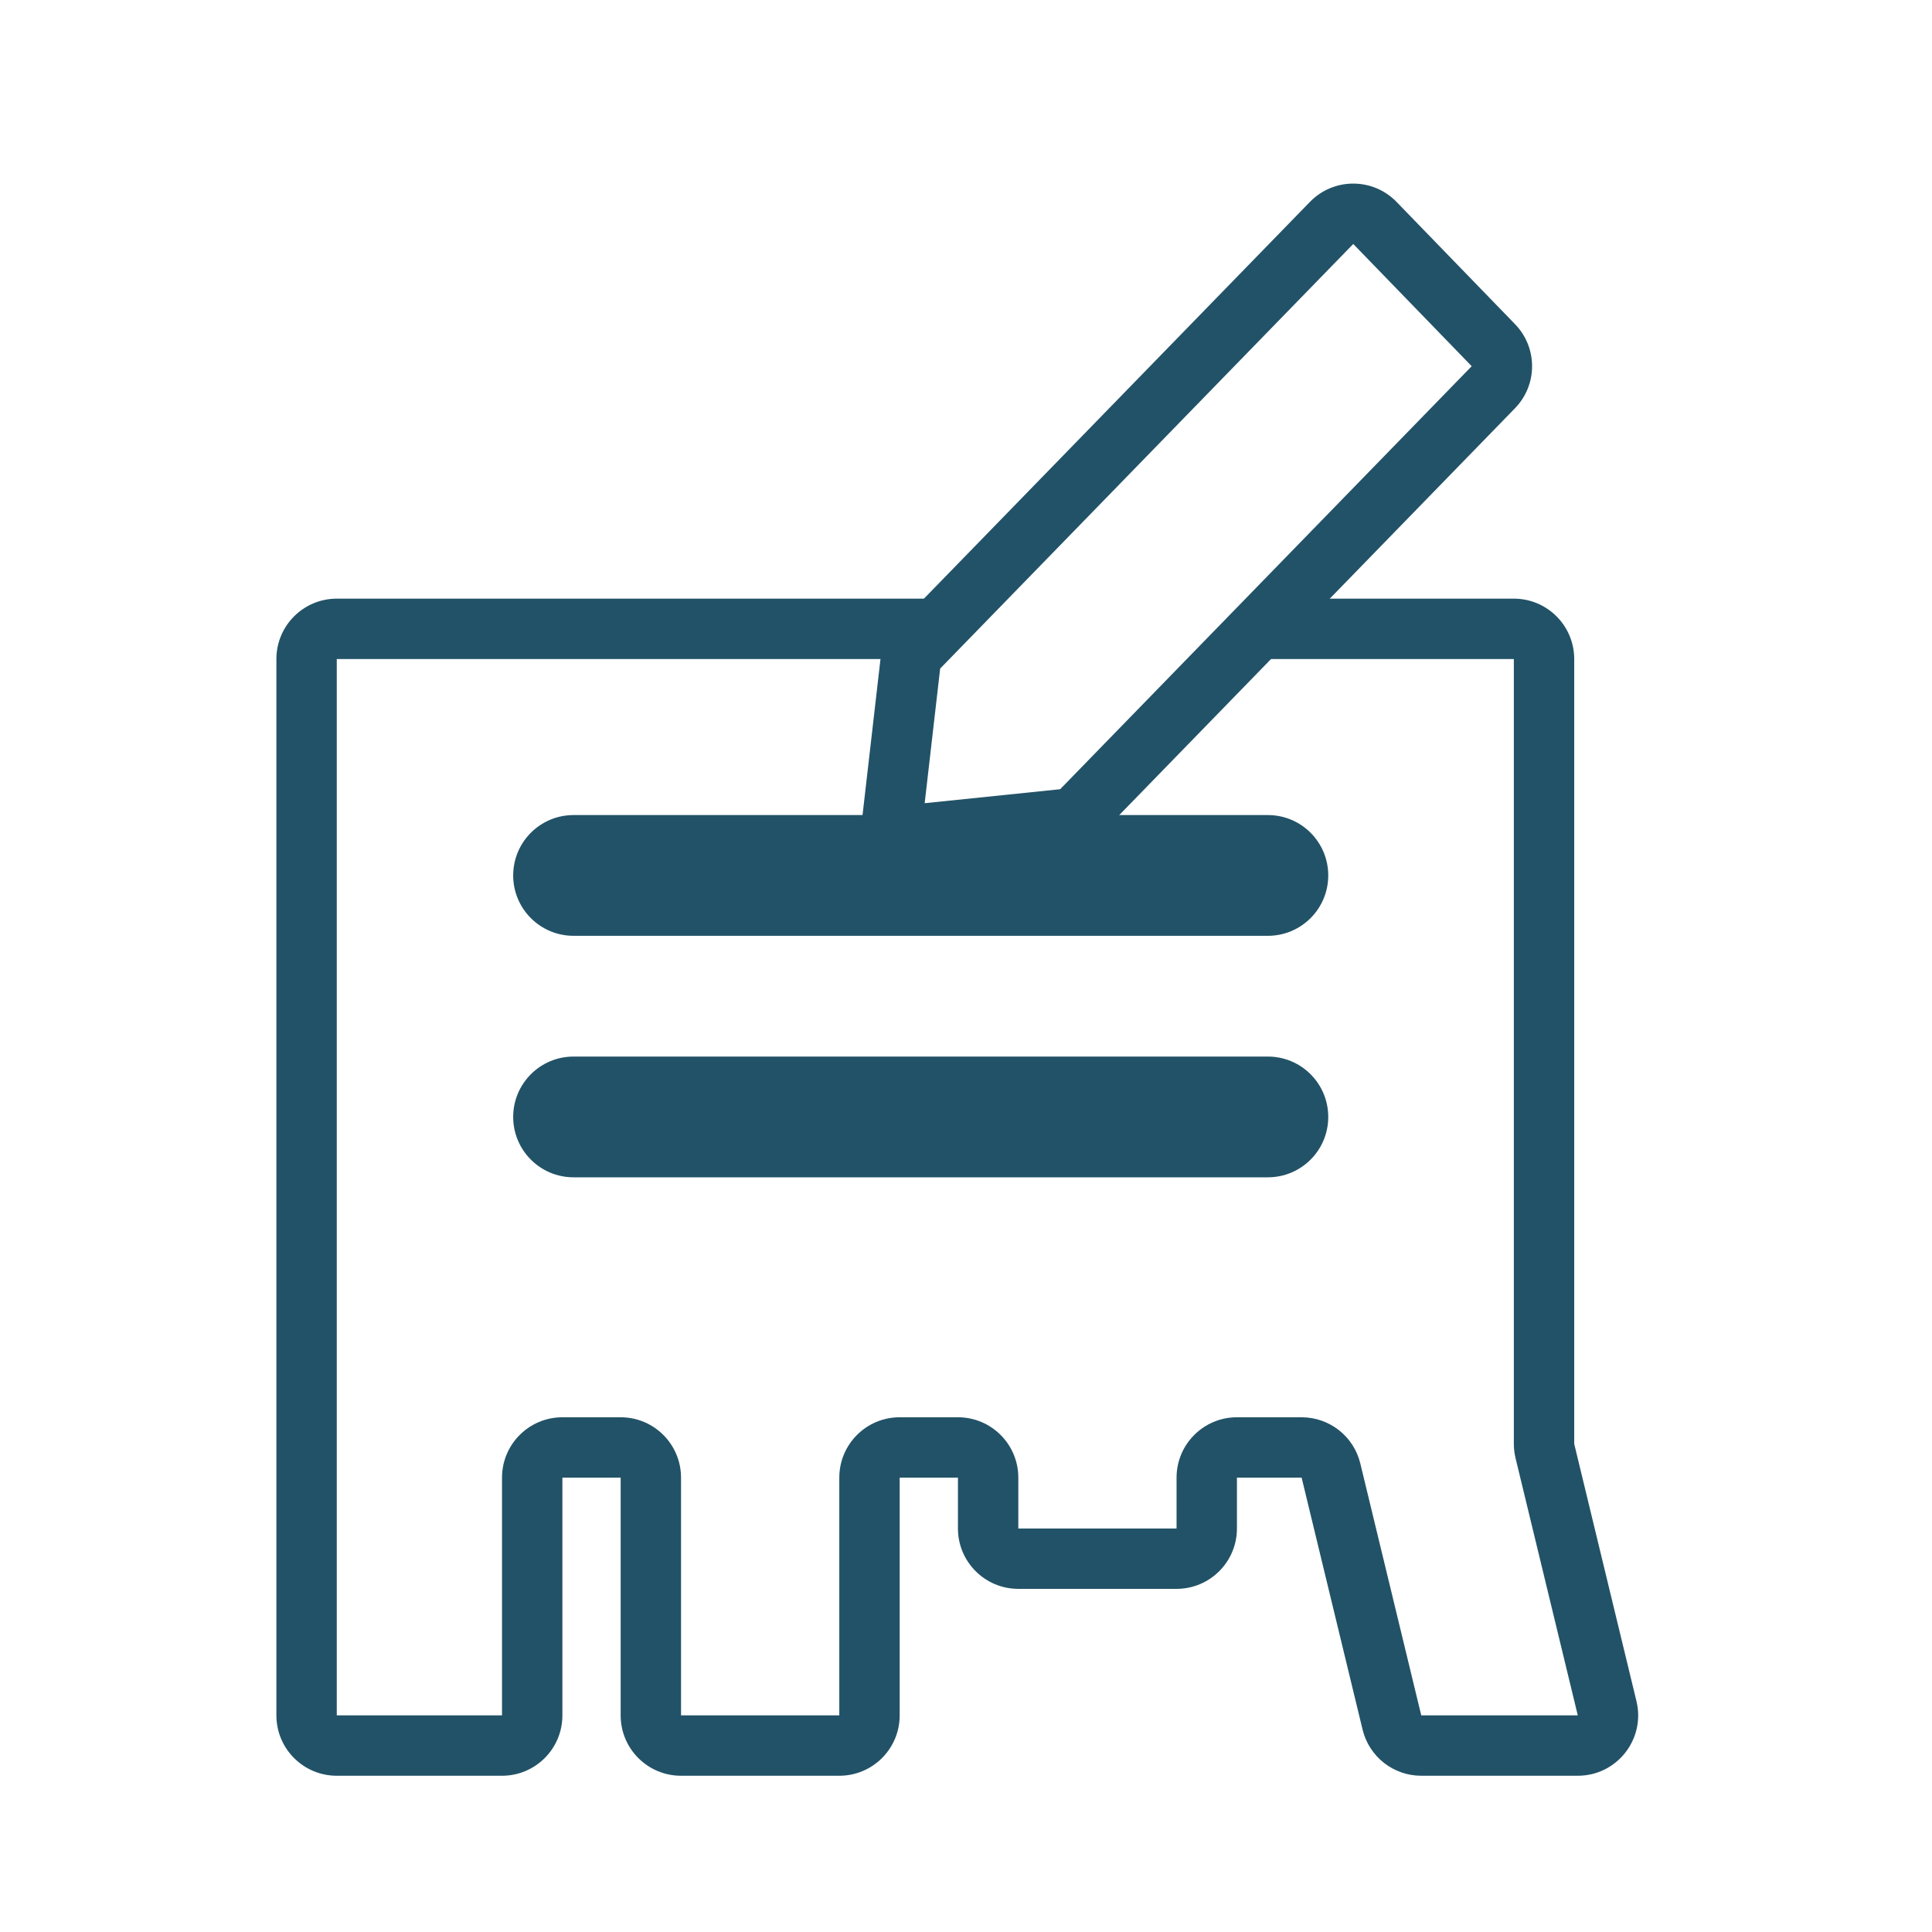
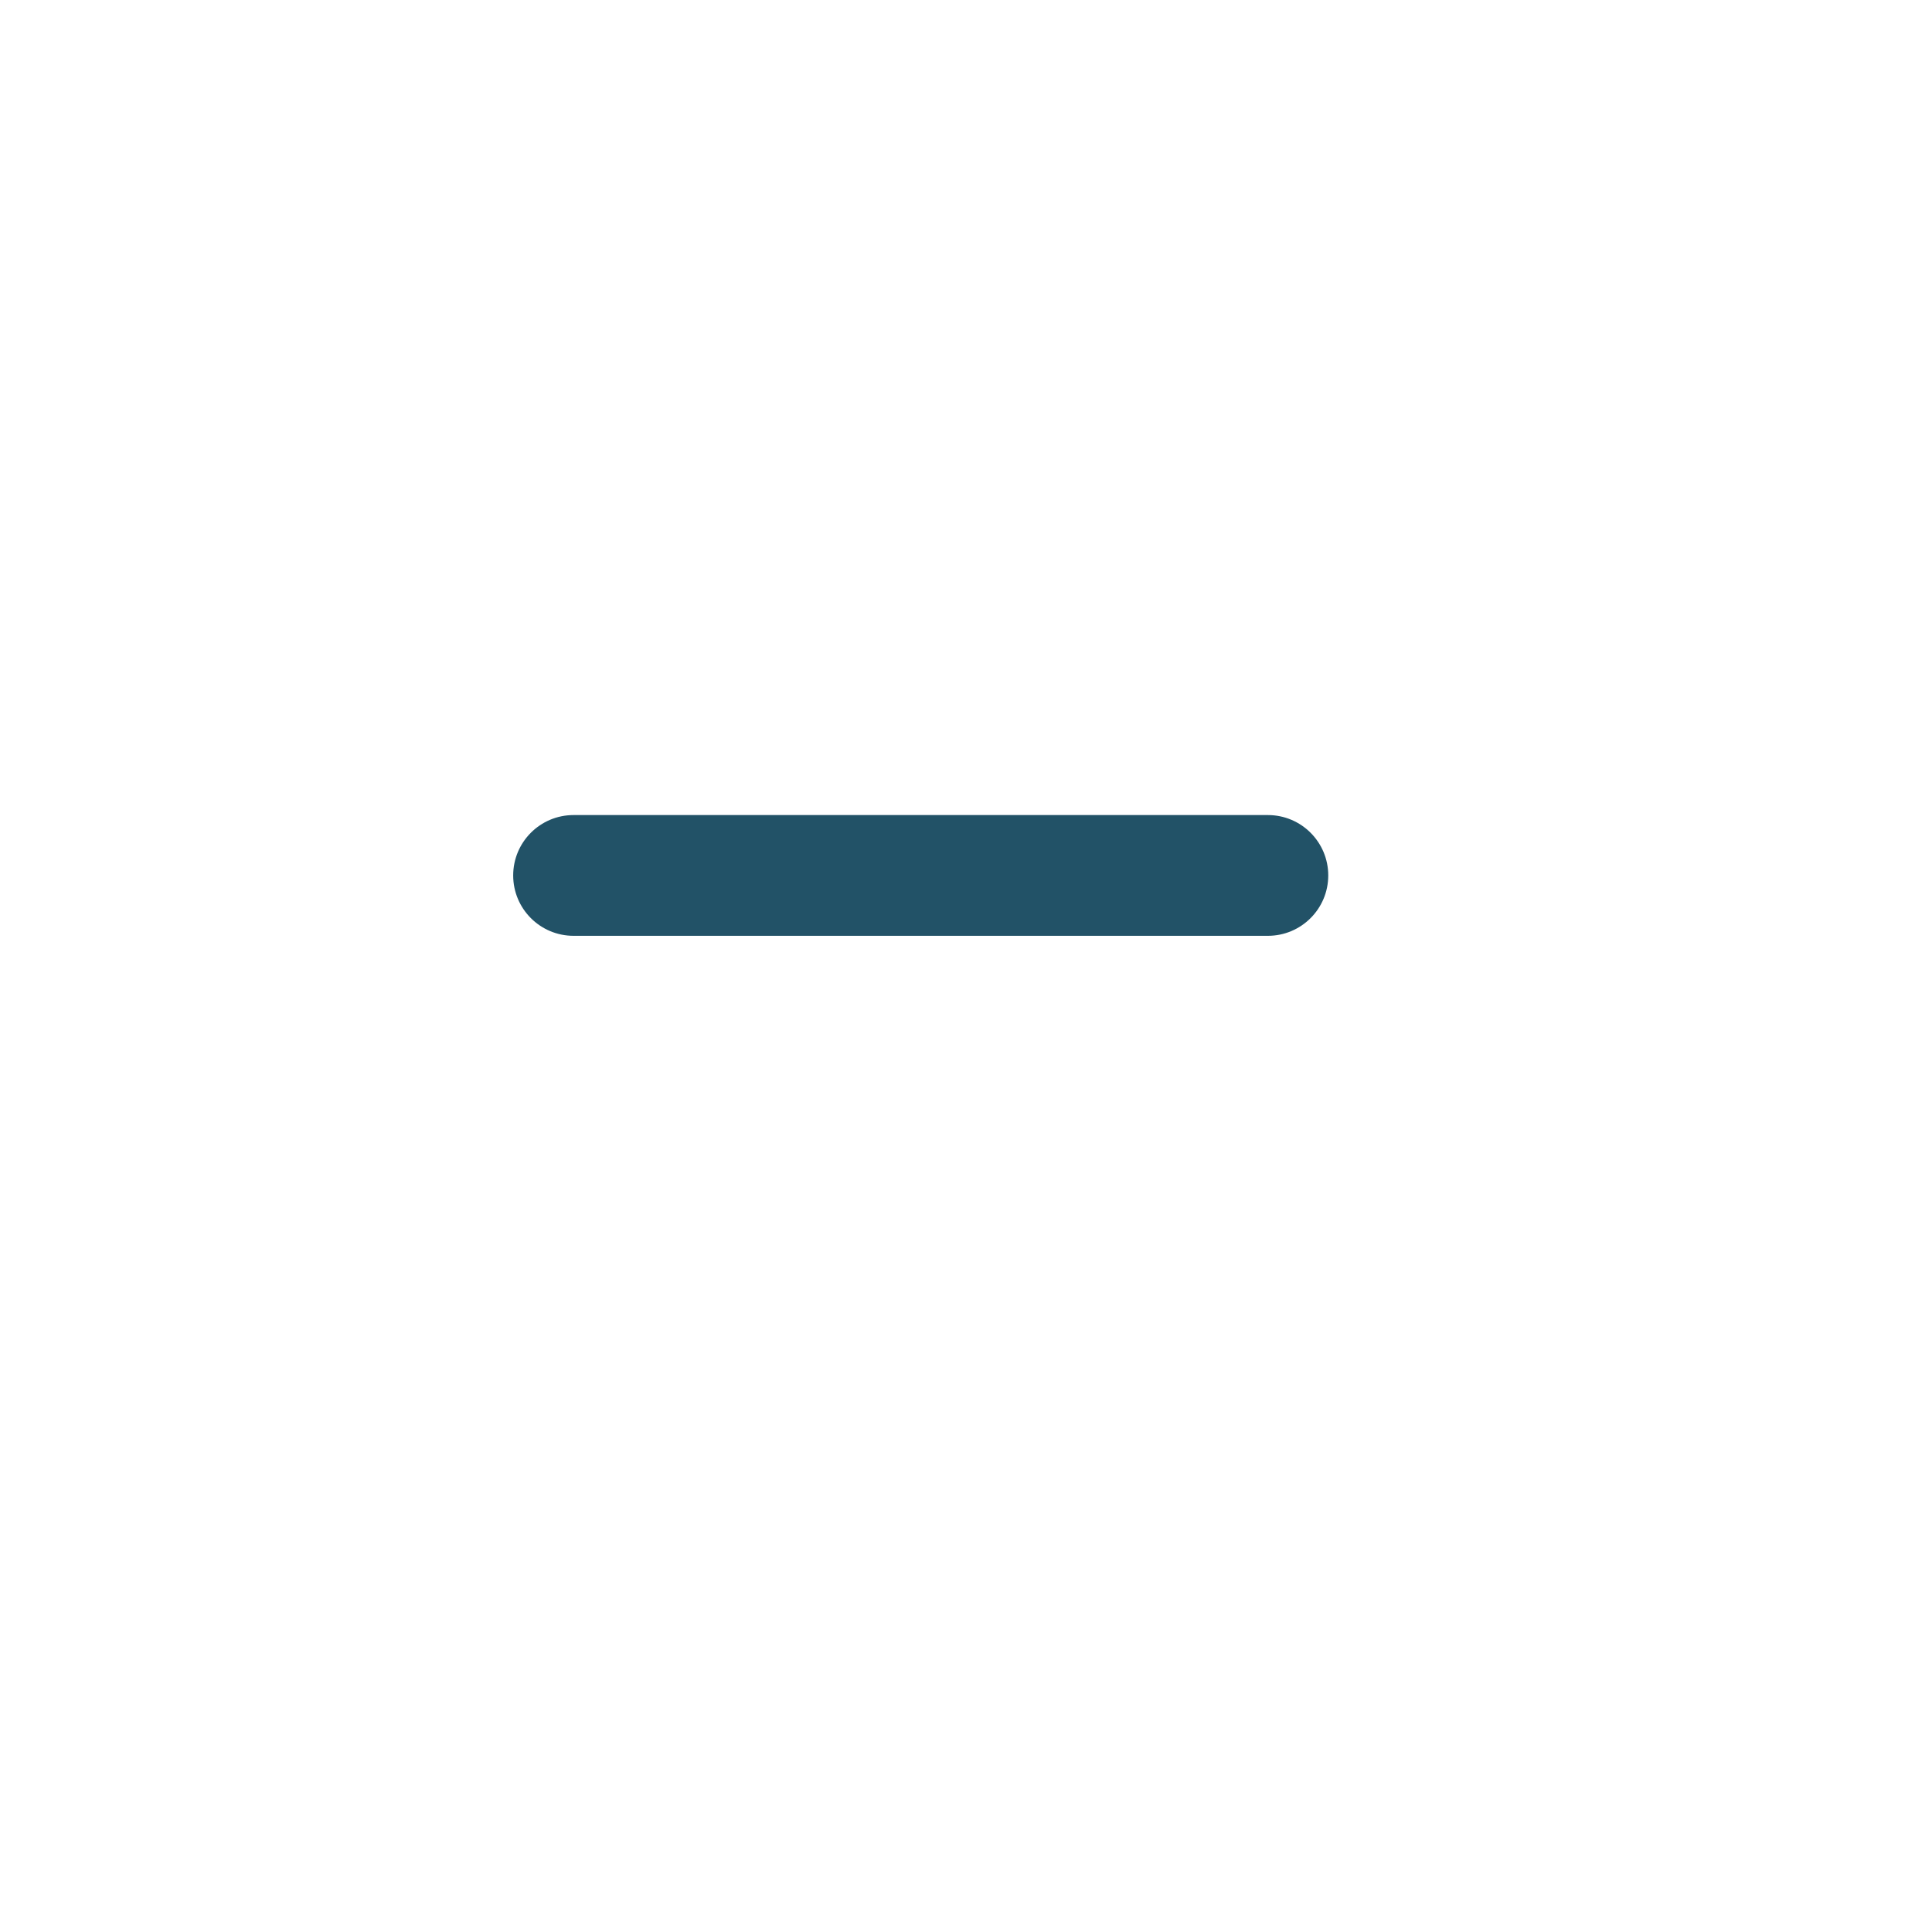
<svg xmlns="http://www.w3.org/2000/svg" width="64" height="64" viewBox="0 0 64 64" fill="none">
-   <path fill-rule="evenodd" clip-rule="evenodd" d="M9.156 21.831C9.156 20.727 10.052 19.831 11.156 19.831H30.883V21.831L11.156 21.831V56.824H16.63V48.949C16.63 47.844 17.526 46.949 18.63 46.949H20.56C21.665 46.949 22.56 47.844 22.56 48.949V56.824H27.803V48.949C27.803 47.844 28.698 46.949 29.803 46.949H31.733C32.837 46.949 33.733 47.844 33.733 48.949V50.633H38.975V48.949C38.975 47.844 39.871 46.949 40.975 46.949H43.118C44.041 46.949 44.845 47.581 45.062 48.479L47.081 56.824H52.266L50.204 48.3C50.167 48.146 50.148 47.988 50.148 47.83V21.831H41.593V19.831H50.148C51.252 19.831 52.148 20.727 52.148 21.831V47.83L54.21 56.354C54.514 57.613 53.561 58.824 52.266 58.824H47.081C46.157 58.824 45.354 58.192 45.137 57.294L43.118 48.949H40.975V50.633C40.975 51.737 40.08 52.633 38.975 52.633H33.733C32.628 52.633 31.733 51.737 31.733 50.633V48.949H29.803V56.824C29.803 57.929 28.907 58.824 27.803 58.824H22.56C21.455 58.824 20.56 57.929 20.56 56.824V48.949H18.63V56.824C18.63 57.929 17.735 58.824 16.63 58.824H11.156C10.052 58.824 9.156 57.929 9.156 56.824V21.831Z" fill="#225267" />
  <path d="M42 27H19C17.895 27 17 27.895 17 29C17 30.105 17.895 31 19 31H42C43.105 31 44 30.105 44 29C44 27.895 43.105 27 42 27Z" fill="#225267" />
-   <path d="M42 35H19C17.895 35 17 35.895 17 37C17 38.105 17.895 39 19 39H42C43.105 39 44 38.105 44 37C44 35.895 43.105 35 42 35Z" fill="#225267" />
-   <path fill-rule="evenodd" clip-rule="evenodd" d="M43.394 6.687C44.181 5.879 45.479 5.88 46.264 6.69L50.188 10.739C50.941 11.516 50.94 12.75 50.185 13.525L36.047 28.059L28.36 28.851L29.235 21.241L43.394 6.687ZM31.144 22.147L30.631 26.607L35.119 26.144L48.752 12.131L44.828 8.082L31.144 22.147Z" fill="#225267" />
</svg>